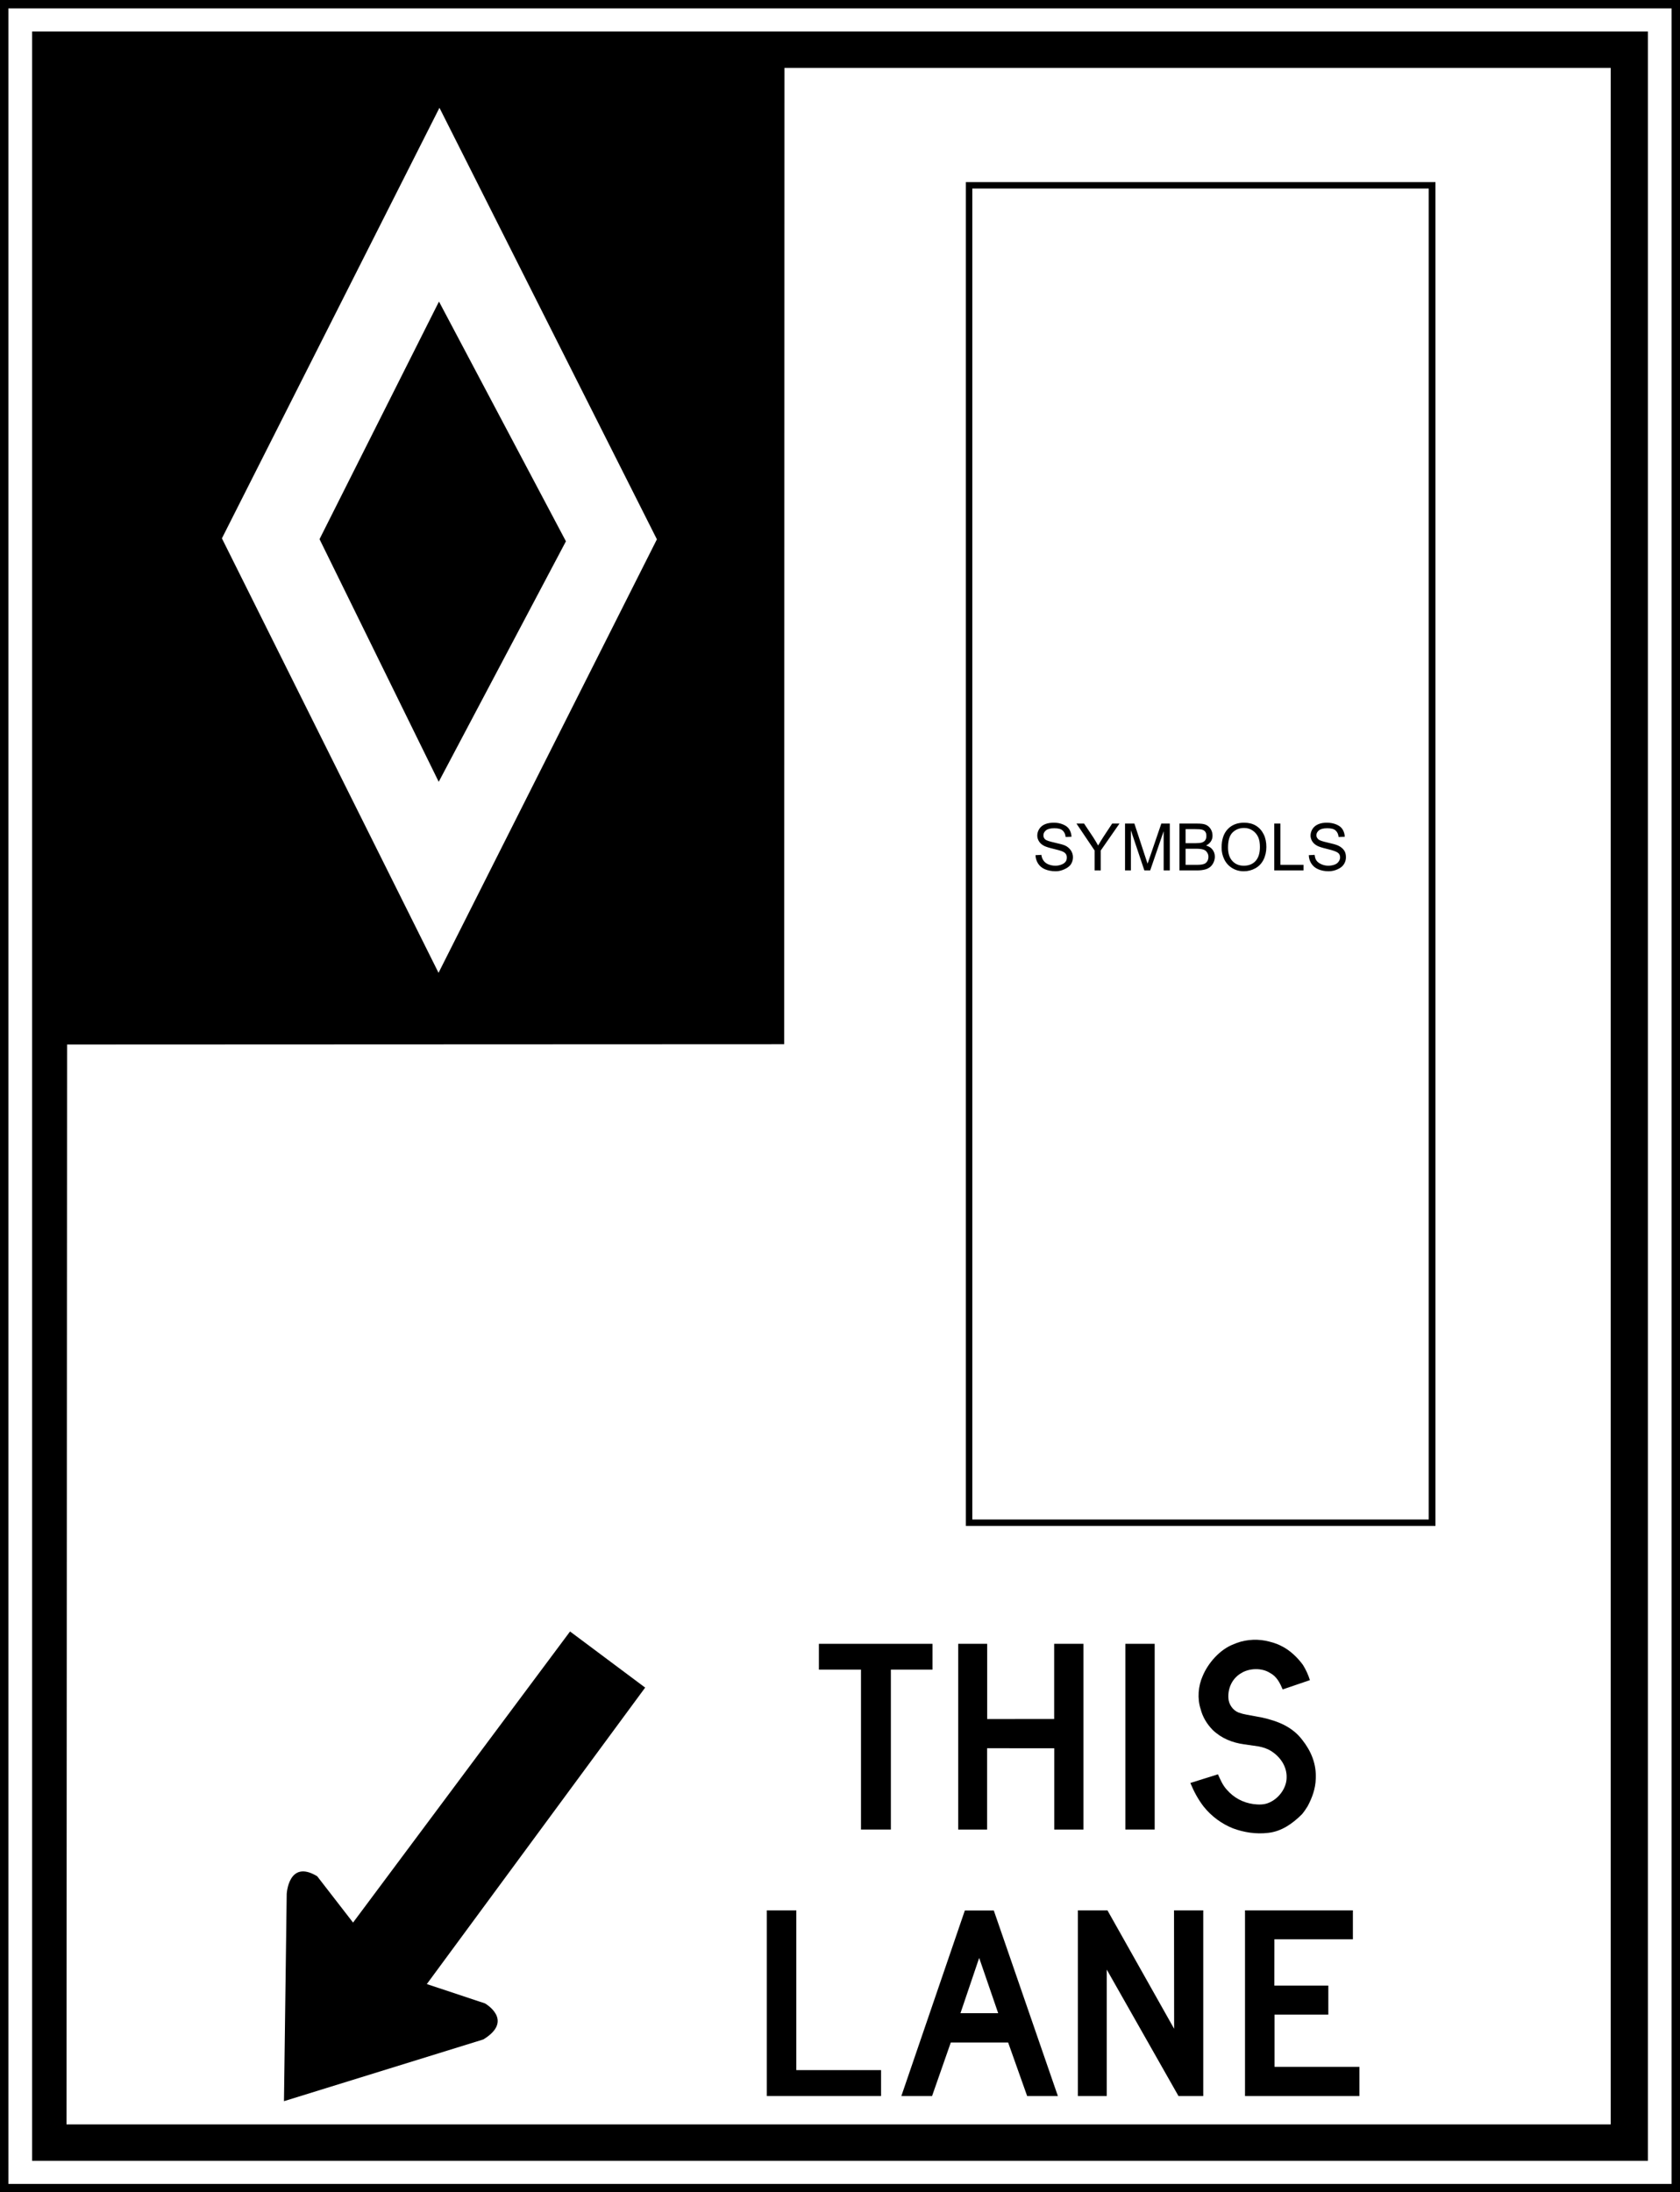
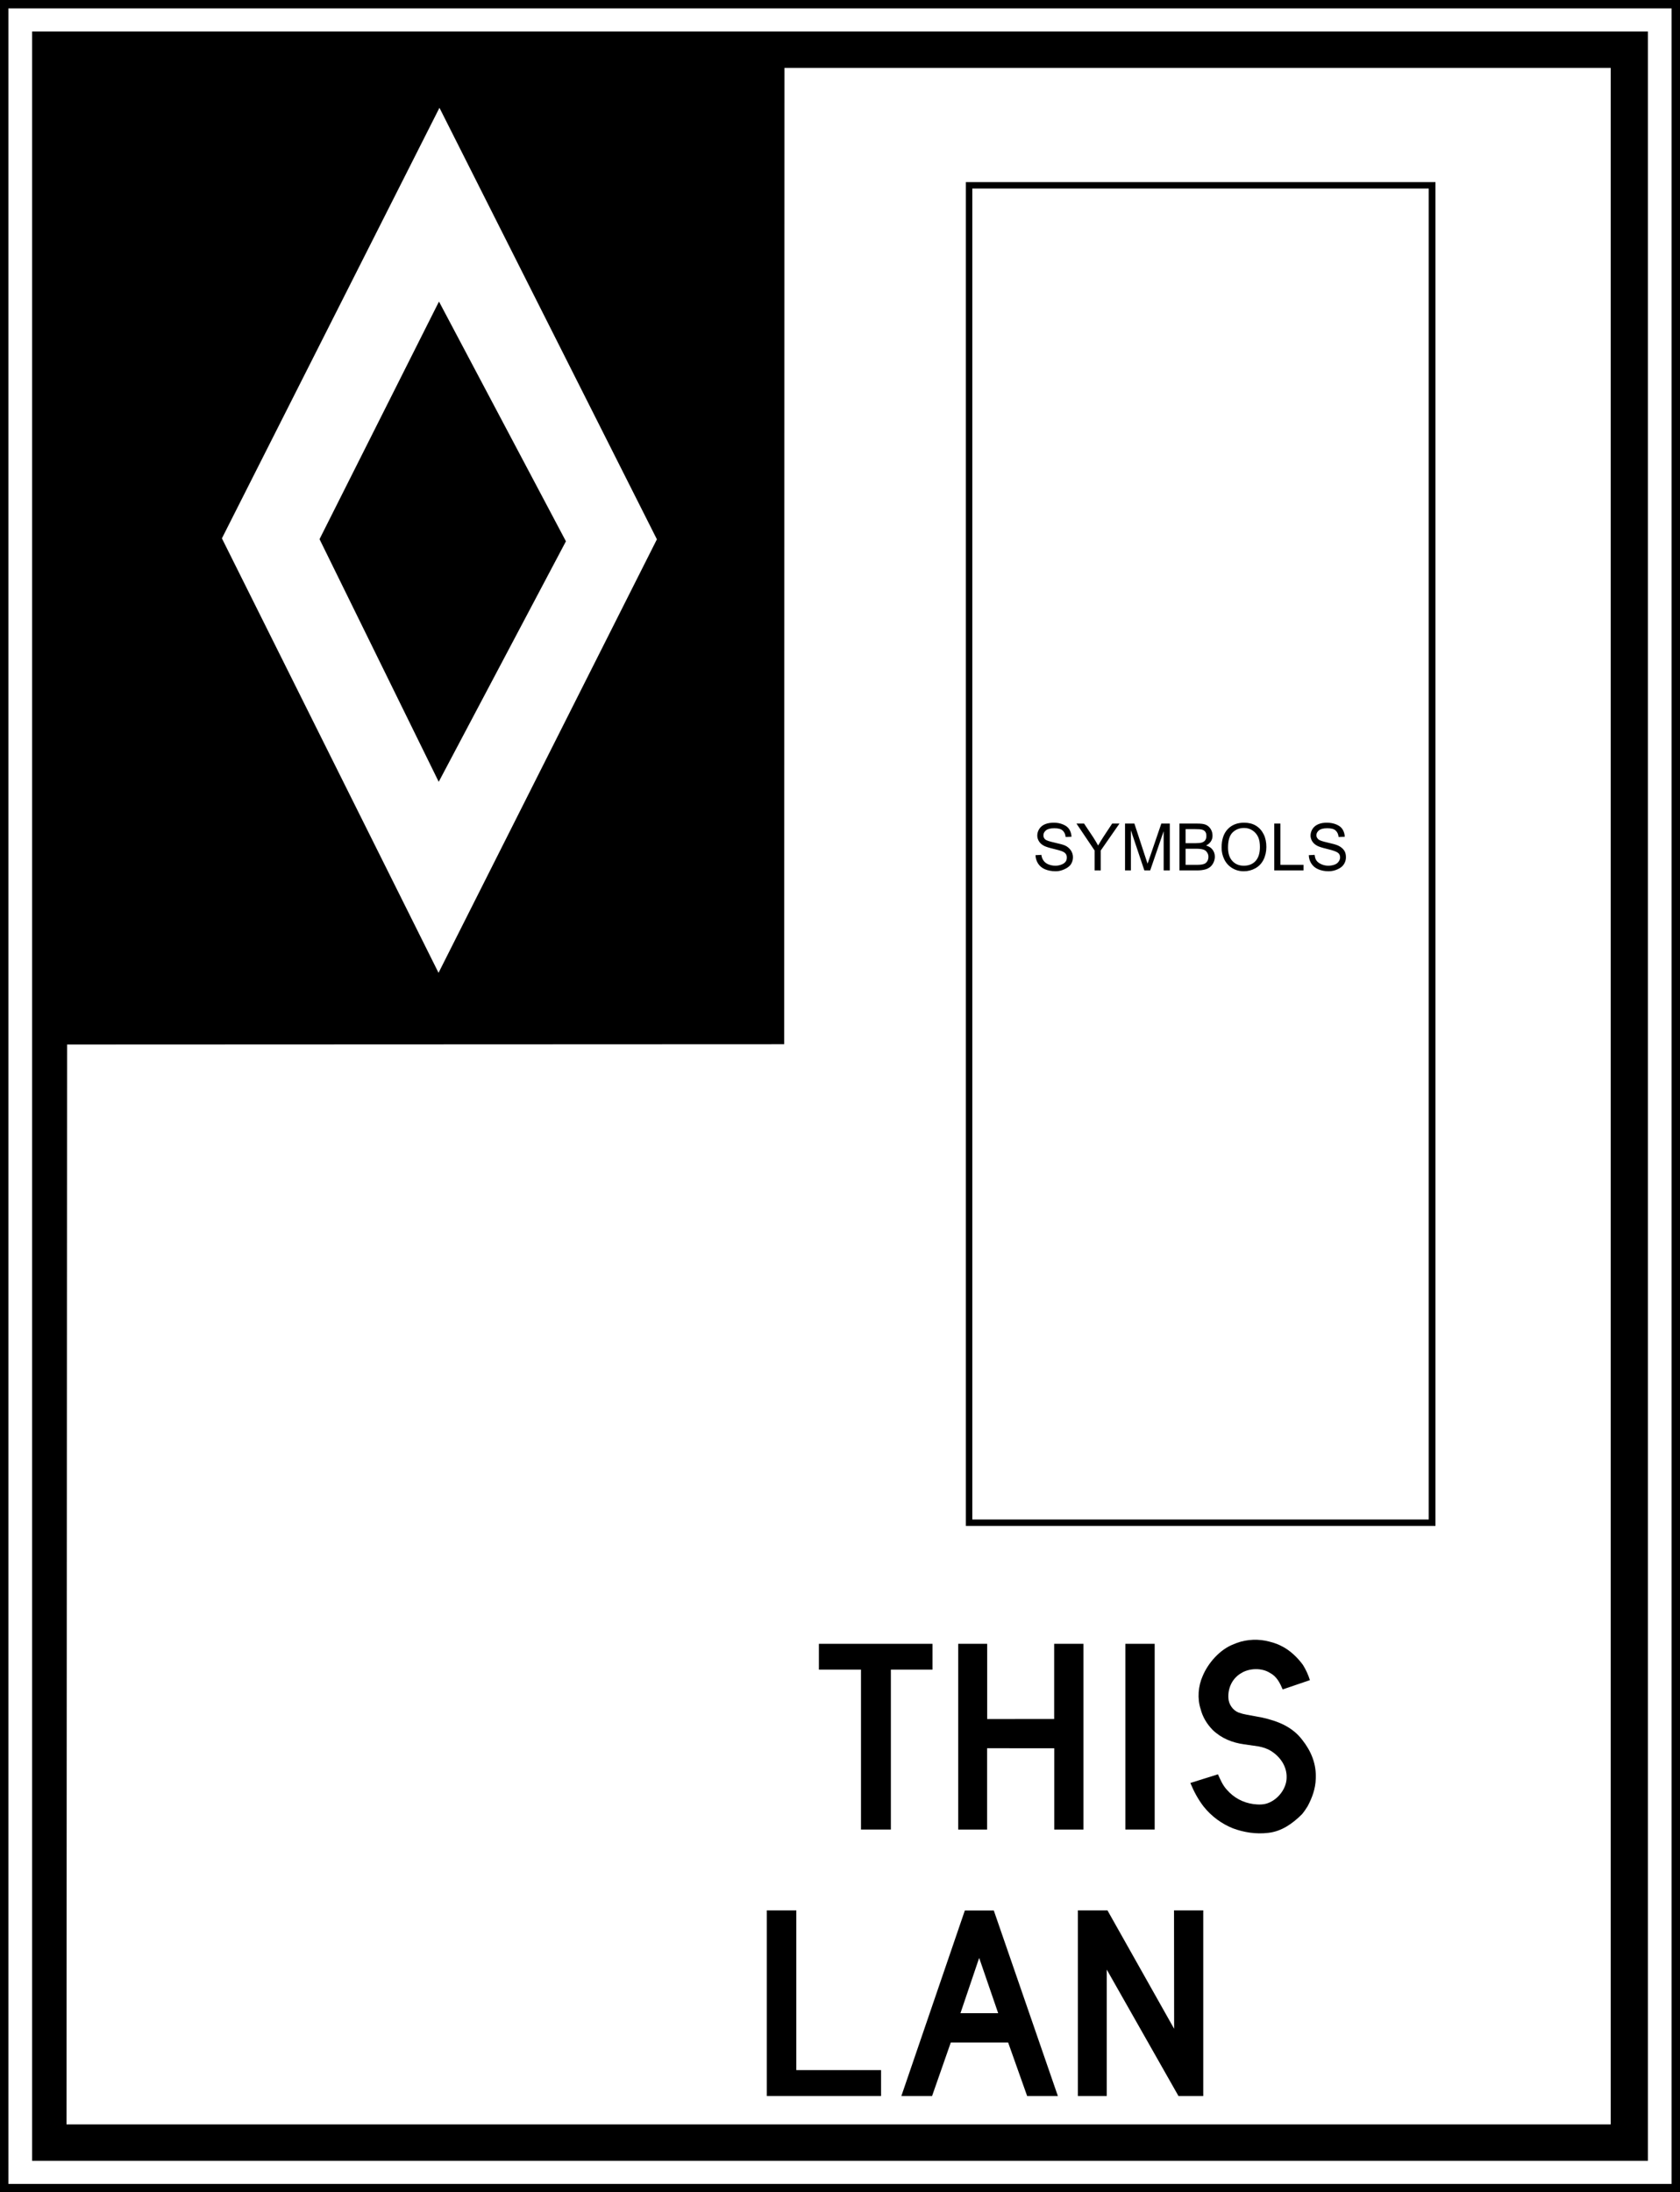
<svg xmlns="http://www.w3.org/2000/svg" xmlns:ns1="http://www.inkscape.org/namespaces/inkscape" xmlns:ns2="http://sodipodi.sourceforge.net/DTD/sodipodi-0.dtd" version="1.0" width="498.656" height="650.531" viewBox="-0.512 -0.12 498.656 650.531" id="svg6273" xml:space="preserve" ns1:version="0.48.2 r9819" ns2:docname="Ontario Rb-86.svg">
  <rect x="-0.512" y="-0.12" width="498.656" height="650.531" fill="#808080" stroke="none" />
  <ns2:namedview pagecolor="#ffffff" bordercolor="#666666" borderopacity="1" objecttolerance="10" gridtolerance="10" guidetolerance="10" ns1:pageopacity="0" ns1:pageshadow="2" ns1:window-width="1280" ns1:window-height="1004" id="namedview7" showgrid="false" ns1:zoom="0.6272534" ns1:cx="457.40661" ns1:cy="350.19954" ns1:window-x="-8" ns1:window-y="-8" ns1:window-maximized="1" ns1:current-layer="svg6273" fit-margin-top="0" fit-margin-left="0" fit-margin-right="0" fit-margin-bottom="0" showguides="true" ns1:guide-bbox="true" />
  <defs id="defs6275">
    <marker ns1:stockid="Arrow1Send" orient="auto" refY="0" refX="0" id="Arrow1Send" style="overflow:visible">
      <path id="path4011" d="M 0,0 5,-5 -12.5,0 5,5 0,0 z" style="fill-rule:evenodd;stroke:#000000;stroke-width:1pt;marker-start:none" transform="matrix(-0.2,0,0,-0.2,-1.2,0)" ns1:connector-curvature="0" />
    </marker>
    <marker ns1:stockid="Arrow1Mend" orient="auto" refY="0" refX="0" id="Arrow1Mend" style="overflow:visible">
      <path id="path4005" d="M 0,0 5,-5 -12.5,0 5,5 0,0 z" style="fill-rule:evenodd;stroke:#000000;stroke-width:1pt;marker-start:none" transform="matrix(-0.4,0,0,-0.4,-4,0)" ns1:connector-curvature="0" />
    </marker>
    <marker ns1:stockid="Arrow2Send" orient="auto" refY="0" refX="0" id="Arrow2Send" style="overflow:visible">
      <path id="path4029" style="font-size:12px;fill-rule:evenodd;stroke-width:0.625;stroke-linejoin:round" d="M 8.719,4.034 -2.207,0.016 8.719,-4.002 c -1.745,2.372 -1.735,5.617 -6e-7,8.035 z" transform="matrix(-0.3,0,0,-0.3,0.69,0)" ns1:connector-curvature="0" />
    </marker>
    <marker ns1:stockid="Arrow2Mend" orient="auto" refY="0" refX="0" id="Arrow2Mend" style="overflow:visible">
      <path id="path4023" style="font-size:12px;fill-rule:evenodd;stroke-width:0.625;stroke-linejoin:round" d="M 8.719,4.034 -2.207,0.016 8.719,-4.002 c -1.745,2.372 -1.735,5.617 -6e-7,8.035 z" transform="scale(-0.6,-0.6)" ns1:connector-curvature="0" />
    </marker>
    <ns1:perspective ns2:type="inkscape:persp3d" ns1:vp_x="0 : 255 : 1" ns1:vp_y="0 : 1000 : 0" ns1:vp_z="512 : 255 : 1" ns1:persp3d-origin="256 : 170 : 1" id="perspective11" />
    <ns1:perspective id="perspective3609" ns1:persp3d-origin="0.5 : 0.33333333 : 1" ns1:vp_z="1 : 0.5 : 1" ns1:vp_y="0 : 1000 : 0" ns1:vp_x="0 : 0.5 : 1" ns2:type="inkscape:persp3d" />
    <ns1:perspective id="perspective5593" ns1:persp3d-origin="0.5 : 0.33333333 : 1" ns1:vp_z="1 : 0.5 : 1" ns1:vp_y="0 : 1000 : 0" ns1:vp_x="0 : 0.5 : 1" ns2:type="inkscape:persp3d" />
    <ns1:perspective id="perspective5629" ns1:persp3d-origin="0.5 : 0.33333333 : 1" ns1:vp_z="1 : 0.5 : 1" ns1:vp_y="0 : 1000 : 0" ns1:vp_x="0 : 0.5 : 1" ns2:type="inkscape:persp3d" />
    <ns1:perspective id="perspective5757" ns1:persp3d-origin="0.5 : 0.33333333 : 1" ns1:vp_z="1 : 0.5 : 1" ns1:vp_y="0 : 1000 : 0" ns1:vp_x="0 : 0.5 : 1" ns2:type="inkscape:persp3d" />
    <ns1:perspective id="perspective5781" ns1:persp3d-origin="0.5 : 0.33333333 : 1" ns1:vp_z="1 : 0.5 : 1" ns1:vp_y="0 : 1000 : 0" ns1:vp_x="0 : 0.5 : 1" ns2:type="inkscape:persp3d" />
    <ns1:perspective id="perspective6453" ns1:persp3d-origin="0.5 : 0.33333333 : 1" ns1:vp_z="1 : 0.5 : 1" ns1:vp_y="0 : 1000 : 0" ns1:vp_x="0 : 0.5 : 1" ns2:type="inkscape:persp3d" />
    <ns1:perspective id="perspective6549" ns1:persp3d-origin="0.5 : 0.33333333 : 1" ns1:vp_z="1 : 0.5 : 1" ns1:vp_y="0 : 1000 : 0" ns1:vp_x="0 : 0.5 : 1" ns2:type="inkscape:persp3d" />
    <ns1:perspective id="perspective2857" ns1:persp3d-origin="0.5 : 0.33333333 : 1" ns1:vp_z="1 : 0.5 : 1" ns1:vp_y="0 : 1000 : 0" ns1:vp_x="0 : 0.5 : 1" ns2:type="inkscape:persp3d" />
    <ns1:perspective id="perspective6613" ns1:persp3d-origin="0.5 : 0.33333333 : 1" ns1:vp_z="1 : 0.5 : 1" ns1:vp_y="0 : 1000 : 0" ns1:vp_x="0 : 0.5 : 1" ns2:type="inkscape:persp3d" />
  </defs>
  <path ns1:connector-curvature="0" d="m 0.738,649.176 496.155,0 0,-648.056 -496.155,0 0,648.056 z" style="fill:#ffffff;fill-opacity:1;fill-rule:nonzero;stroke:#000000;stroke-width:2.5;stroke-linecap:butt;stroke-linejoin:miter;stroke-miterlimit:4;stroke-opacity:1;stroke-dasharray:none" id="path3763" />
  <path ns1:connector-curvature="0" d="m 9.009,9.218 479.617,0 0,631.854 -479.617,0 0,-631.854 z" style="fill:#000000;fill-opacity:1;fill-rule:nonzero;stroke:none" id="path3767" />
  <path ns1:connector-curvature="0" style="fill:#ffffff;fill-opacity:1;fill-rule:nonzero;stroke:none" d="m 232.337,20.039 -0.087,289.704 -212.849,0.087 -0.174,320.446 458.351,0 0,-610.238 -245.241,0 z" id="path3769" ns2:nodetypes="cccccccc" />
-   <path ns1:connector-curvature="0" d="m 168.69,484 22.294,16.653 -64.808,87.974 17.261,5.735 c 0,0 8.806,4.999 -0.479,10.695 l -59.181,18.32 0.813,-61.481 c 0,0 0.521,-10.431 9.049,-5.263 l 10.643,13.745 64.409,-86.38" style="fill:#000000;fill-opacity:1;fill-rule:nonzero;stroke:none" id="path3785" />
  <path ns1:connector-curvature="0" d="M 129.653,288.55 65.355,159.631 129.927,31.863 l 64.541,128.053 -64.815,128.634" style="fill:#ffffff;fill-opacity:1;fill-rule:nonzero;stroke:none" id="path3787" />
  <path ns1:connector-curvature="0" d="m 129.785,89.362 37.679,71.144 -37.755,71.367 -35.379,-72.006 35.456,-70.505" style="fill:#000000;fill-opacity:1;fill-rule:nonzero;stroke:none" id="path3789" />
  <path ns1:connector-curvature="0" d="m 255.046,495.317 -12.495,0 0,-7.656 33.715,0 0,7.656 -12.352,0 0,47.454 -8.868,0 0,-47.454" style="fill:#000000;fill-opacity:1;fill-rule:nonzero;stroke:none" id="path3805" />
  <path ns1:connector-curvature="0" d="m 321.084,487.661 0,55.11 -8.677,0 0,-24.111 -19.932,-0.017 0,24.128 -8.576,0 0,-55.11 8.597,0 0,22.325 19.887,-0.017 0,-22.308 8.701,0" style="fill:#000000;fill-opacity:1;fill-rule:nonzero;stroke:none" id="path3807" />
  <path ns1:connector-curvature="0" d="m 333.516,487.661 8.702,0 0,55.106 -8.702,0 0,-55.106 z" style="fill:#000000;fill-opacity:1;fill-rule:nonzero;stroke:none" id="path3809" />
  <path ns1:connector-curvature="0" d="m 361,526.382 c 0.709,1.556 1.365,3.175 2.588,4.526 2.147,2.473 4.867,3.887 7.93,4.311 1.49,0.188 3.112,0.229 4.467,-0.347 2.918,-1.139 5.308,-4.227 5.395,-7.392 0.142,-3.342 -1.82,-6.26 -4.623,-8.017 -1.174,-0.743 -2.49,-1.143 -3.877,-1.386 l -4.144,-0.597 c -3.487,-0.493 -6.662,-1.737 -9.306,-4.262 -1.772,-1.827 -2.987,-3.894 -3.575,-6.207 -1.028,-3.123 -0.709,-6.847 0.587,-9.737 1.591,-3.887 5.131,-7.937 9.153,-9.466 2.793,-1.278 6.287,-1.692 9.511,-1.066 1.65,0.351 3.269,0.792 4.738,1.577 2.445,1.181 4.714,3.314 6.391,5.613 0.875,1.417 1.574,2.925 2.057,4.505 l -8.08,2.758 c -0.768,-1.824 -1.754,-3.863 -3.717,-4.86 -2.373,-1.598 -6.169,-1.487 -8.552,0 -2.664,1.525 -4.023,4.408 -3.845,7.409 0.077,1.82 1.292,3.63 3.005,4.304 0.799,0.288 1.615,0.507 2.477,0.653 l 4.627,0.858 c 4.439,1.014 8.788,2.623 11.824,6.617 2.612,3.31 4.203,7.062 4.002,11.508 -0.087,3.001 -1.073,5.631 -2.386,8.121 -0.517,0.841 -1.07,1.674 -1.733,2.449 -2.81,2.8 -6.041,5.051 -9.928,5.495 -3.727,0.459 -7.316,-0.146 -10.515,-1.327 -3.269,-1.296 -6.35,-3.505 -8.722,-6.471 -1.678,-2.178 -2.928,-4.544 -3.939,-6.999 l 8.191,-2.571" style="fill:#000000;fill-opacity:1;fill-rule:nonzero;stroke:none" id="path3811" />
  <path ns1:connector-curvature="0" d="m 227.093,621.852 33.914,0 0,-7.694 -25.153,0 0,-47.405 -8.761,0 0,55.099" style="fill:#000000;fill-opacity:1;fill-rule:nonzero;stroke:none" id="path3813" />
-   <path ns1:connector-curvature="0" style="fill:#000000;fill-opacity:1;fill-rule:nonzero;stroke:none" d="m 285.871,566.795 -18.845,55.058 9.118,0 5.558,-15.892 17.021,0 5.645,15.892 9.118,0 -19.018,-55.058 -8.597,0 z m 4.255,14.068 5.645,16.413 -11.203,0 5.558,-16.413 z" id="path3815" />
+   <path ns1:connector-curvature="0" style="fill:#000000;fill-opacity:1;fill-rule:nonzero;stroke:none" d="m 285.871,566.795 -18.845,55.058 9.118,0 5.558,-15.892 17.021,0 5.645,15.892 9.118,0 -19.018,-55.058 -8.597,0 m 4.255,14.068 5.645,16.413 -11.203,0 5.558,-16.413 z" id="path3815" />
  <path ns1:connector-curvature="0" d="m 328.201,566.753 19.793,35.143 -0.035,-35.143 8.677,0 0,55.099 -7.35,0 -21.273,-37.488 -0.023,-0.022 0,37.509 -8.562,0 0,-55.099 8.778,0" style="fill:#000000;fill-opacity:1;fill-rule:nonzero;stroke:none" id="path3819" />
-   <path ns1:connector-curvature="0" d="m 401.051,575.326 -23.301,0 -0.014,13.756 16.024,0 0,8.608 -15.969,0 0,15.493 25.198,0 0,8.67 -33.959,0 0,-55.099 32.02,0 0,8.573" style="fill:#000000;fill-opacity:1;fill-rule:nonzero;stroke:none" id="path3821" />
  <path id="path3311" d="m 286.178,53.908 139.381,0 0,398.778 -139.381,0 z m 1.911,1.911 0,394.957 135.473,0 0,-394.957 z m 24.229,188.186 c 1.032,2e-5 1.904,0.189 2.692,0.521 0.788,0.332 1.399,0.744 1.824,1.389 0.424,0.646 0.663,1.441 0.695,2.258 l -1.737,0.087 c -0.096,-0.88 -0.408,-1.548 -0.955,-1.997 -0.548,-0.449 -1.362,-0.608 -2.432,-0.608 -1.114,0 -1.922,0.2 -2.432,0.608 -0.51,0.408 -0.781,0.9 -0.781,1.476 0,0.5 0.16,0.893 0.521,1.216 0.354,0.323 1.282,0.617 2.779,0.955 1.497,0.339 2.569,0.615 3.126,0.868 0.81,0.374 1.351,0.903 1.737,1.476 0.386,0.573 0.608,1.25 0.608,1.997 0,0.741 -0.184,1.429 -0.608,2.084 -0.424,0.655 -1.116,1.112 -1.911,1.476 -0.794,0.364 -1.611,0.608 -2.605,0.608 -1.26,0 -2.362,-0.241 -3.213,-0.608 -0.852,-0.367 -1.513,-0.912 -1.997,-1.65 -0.484,-0.738 -0.756,-1.588 -0.781,-2.518 l 1.737,-0.087 c 0.082,0.696 0.307,1.204 0.608,1.65 0.301,0.446 0.756,0.854 1.389,1.129 0.633,0.275 1.38,0.434 2.171,0.434 0.703,0 1.286,-0.138 1.824,-0.347 0.538,-0.209 0.953,-0.504 1.216,-0.868 0.263,-0.364 0.347,-0.785 0.347,-1.216 0,-0.437 -0.093,-0.803 -0.347,-1.129 -0.253,-0.326 -0.633,-0.56 -1.216,-0.782 -0.373,-0.146 -1.24,-0.388 -2.518,-0.695 -1.279,-0.307 -2.179,-0.596 -2.692,-0.868 -0.665,-0.348 -1.15,-0.787 -1.476,-1.303 -0.326,-0.516 -0.521,-1.097 -0.521,-1.737 0,-0.703 0.209,-1.386 0.608,-1.997 0.399,-0.611 0.971,-1.073 1.737,-1.389 0.766,-0.317 1.668,-0.434 2.605,-0.434 z m 56.447,0 c 1.285,0 2.442,0.254 3.474,0.868 1.032,0.614 1.803,1.507 2.345,2.605 0.541,1.098 0.782,2.341 0.782,3.734 0,1.412 -0.299,2.707 -0.869,3.821 -0.57,1.114 -1.387,1.945 -2.432,2.518 -1.045,0.573 -2.178,0.868 -3.387,0.868 -1.31,0 -2.442,-0.322 -3.474,-0.955 -1.032,-0.633 -1.813,-1.51 -2.345,-2.605 -0.532,-1.095 -0.781,-2.252 -0.781,-3.474 0,-2.311 0.583,-4.164 1.824,-5.471 1.241,-1.307 2.901,-1.911 4.863,-1.911 z m 24.576,0 c 1.032,2e-5 1.991,0.189 2.779,0.521 0.788,0.332 1.399,0.744 1.824,1.389 0.424,0.646 0.663,1.441 0.695,2.258 l -1.824,0.087 c -0.096,-0.88 -0.408,-1.548 -0.955,-1.997 -0.547,-0.449 -1.362,-0.608 -2.432,-0.608 -1.114,0 -1.922,0.2 -2.432,0.608 -0.51,0.408 -0.781,0.9 -0.781,1.476 0,0.5 0.247,0.893 0.608,1.216 0.355,0.323 1.282,0.617 2.779,0.955 1.497,0.339 2.482,0.615 3.04,0.868 0.81,0.374 1.437,0.903 1.823,1.476 0.386,0.573 0.521,1.25 0.521,1.997 0,0.741 -0.184,1.429 -0.608,2.084 -0.424,0.655 -1.029,1.112 -1.824,1.476 -0.794,0.364 -1.698,0.608 -2.692,0.608 -1.26,0 -2.275,-0.241 -3.126,-0.608 -0.852,-0.367 -1.513,-0.912 -1.997,-1.65 -0.484,-0.738 -0.756,-1.588 -0.782,-2.518 l 1.737,-0.087 c 0.083,0.696 0.22,1.204 0.521,1.65 0.301,0.446 0.843,0.854 1.476,1.129 0.633,0.275 1.293,0.434 2.084,0.434 0.703,0 1.372,-0.138 1.911,-0.347 0.538,-0.209 0.866,-0.504 1.129,-0.868 0.263,-0.364 0.434,-0.785 0.434,-1.216 -1e-4,-0.437 -0.093,-0.803 -0.347,-1.129 -0.253,-0.326 -0.72,-0.56 -1.303,-0.782 -0.374,-0.146 -1.153,-0.388 -2.432,-0.695 -1.279,-0.307 -2.179,-0.596 -2.692,-0.868 -0.665,-0.348 -1.15,-0.787 -1.476,-1.303 -0.326,-0.516 -0.521,-1.097 -0.521,-1.737 0,-0.703 0.209,-1.386 0.608,-1.997 0.399,-0.611 0.971,-1.073 1.737,-1.389 0.766,-0.317 1.582,-0.434 2.518,-0.434 z m -74.337,0.26 2.258,0 2.779,4.168 c 0.506,0.785 0.953,1.56 1.389,2.345 0.418,-0.728 0.881,-1.52 1.476,-2.432 l 2.692,-4.082 2.171,0 -5.558,7.989 0,5.905 -1.824,0 0,-5.905 z m 14.416,0 2.779,0 3.213,9.813 c 0.304,0.918 0.555,1.628 0.695,2.084 0.158,-0.506 0.446,-1.277 0.782,-2.258 l 3.3,-9.639 2.518,0 0,13.895 -1.824,0 0,-11.637 -3.995,11.637 -1.737,0 -3.995,-11.897 0,11.897 -1.737,0 z m 16.152,0 5.211,0 c 1.064,0 1.963,0.066 2.605,0.347 0.643,0.282 1.112,0.717 1.476,1.303 0.364,0.586 0.521,1.271 0.521,1.911 0,0.595 -0.112,1.125 -0.434,1.65 -0.323,0.525 -0.824,0.98 -1.476,1.303 0.842,0.247 1.458,0.621 1.91,1.216 0.453,0.595 0.695,1.274 0.695,2.084 0,0.652 -0.159,1.263 -0.434,1.824 -0.276,0.56 -0.637,0.999 -1.042,1.303 -0.405,0.304 -0.866,0.54 -1.476,0.695 -0.611,0.155 -1.372,0.26 -2.258,0.26 l -5.297,0 0,-13.895 z m 28.137,0 1.824,0 0,12.245 6.861,0 0,1.65 -8.684,0 z m -8.945,1.303 c -1.304,0 -2.447,0.407 -3.387,1.303 -0.94,0.896 -1.389,2.42 -1.389,4.516 0,1.678 0.401,3.029 1.303,3.995 0.902,0.965 2.026,1.389 3.387,1.389 1.386,0 2.578,-0.414 3.474,-1.389 0.896,-0.975 1.303,-2.377 1.303,-4.168 0,-1.133 -0.138,-2.107 -0.521,-2.953 -0.383,-0.845 -0.999,-1.532 -1.737,-1.997 -0.738,-0.465 -1.514,-0.695 -2.432,-0.695 z m -17.368,0.347 0,4.168 3.039,0 c 0.817,4e-5 1.382,-0.066 1.737,-0.174 0.469,-0.139 0.805,-0.372 1.042,-0.695 0.237,-0.323 0.347,-0.728 0.347,-1.216 0,-0.462 -0.039,-0.864 -0.26,-1.216 -0.222,-0.351 -0.544,-0.565 -0.955,-0.695 -0.412,-0.13 -1.171,-0.174 -2.171,-0.174 l -2.779,0 z m 0,5.818 0,4.776 3.474,0 c 0.595,0 1.062,-0.043 1.303,-0.087 0.424,-0.076 0.757,-0.17 1.042,-0.347 0.285,-0.177 0.511,-0.443 0.695,-0.782 0.184,-0.339 0.261,-0.773 0.261,-1.216 0,-0.519 -0.169,-0.92 -0.434,-1.303 -0.266,-0.383 -0.57,-0.626 -1.042,-0.782 -0.472,-0.155 -1.198,-0.26 -2.084,-0.26 l -3.213,0 z" style="fill:#000000;fill-opacity:1;fill-rule:nonzero;stroke:none" ns1:connector-curvature="0" ns2:nodetypes="cccccccccccsccccscsccccsccscccccssccscccccsccccsccsccsccscsccccccsssccccsccscccccssccccccccscccccccccccccccccccccccccccccccccscsscccscccsccccccccccscscsssccscccccsccsccccscccsccscc" />
</svg>